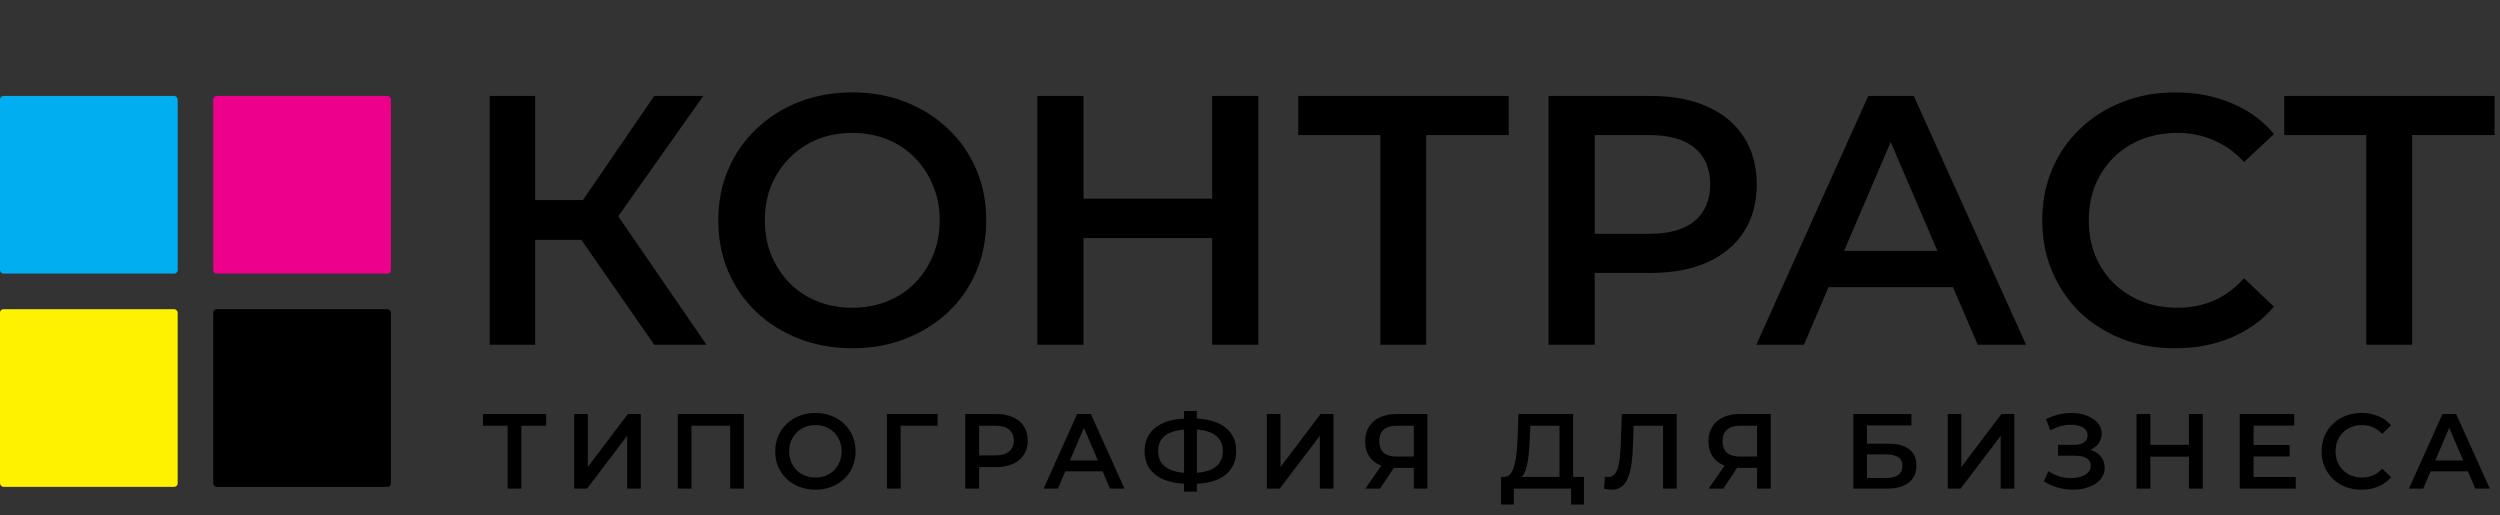
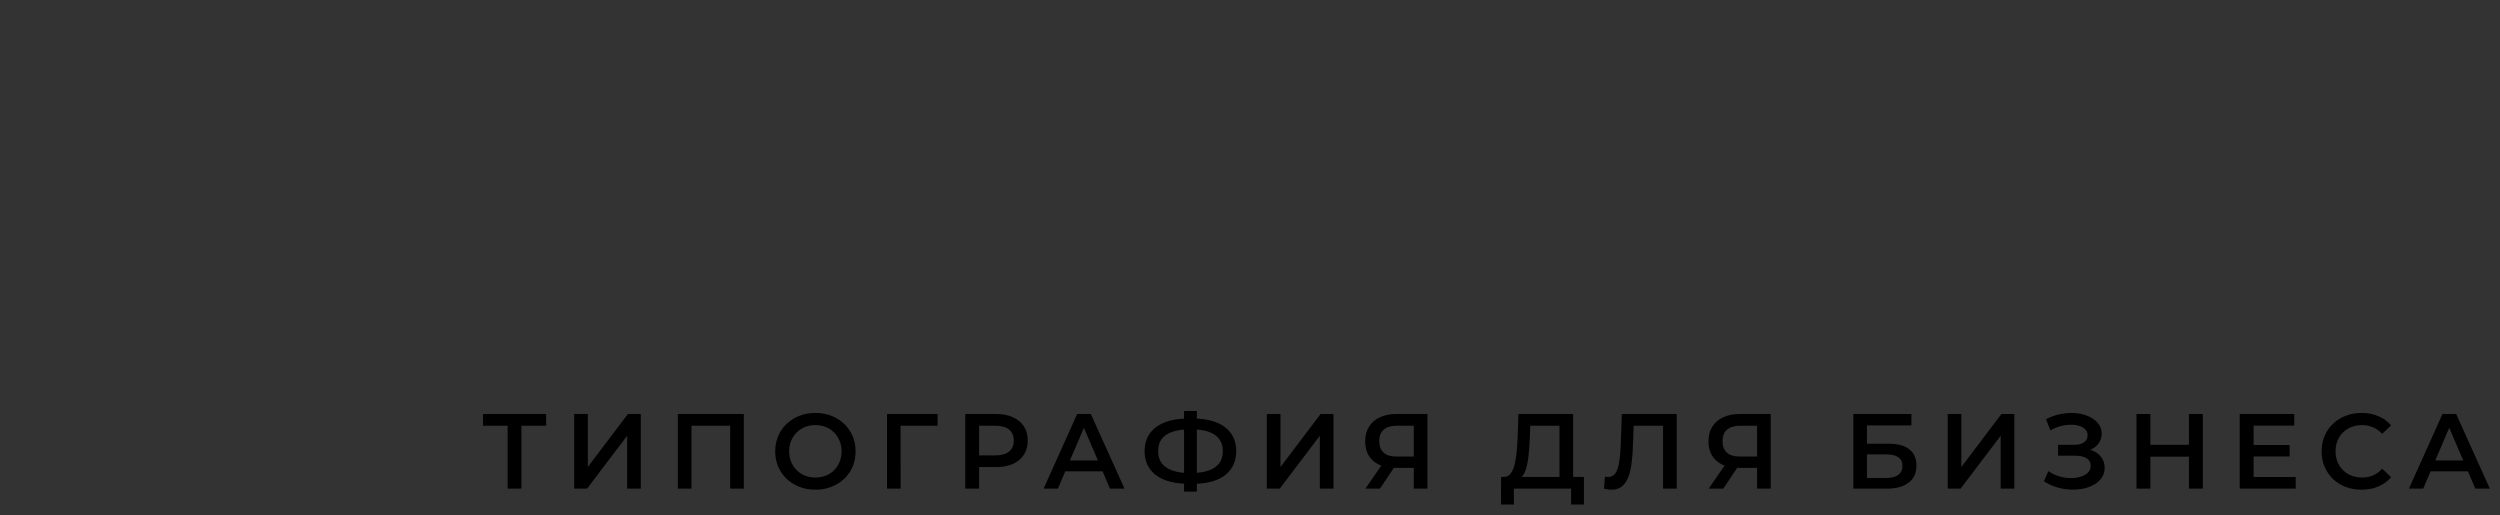
<svg xmlns="http://www.w3.org/2000/svg" width="1407" height="290" viewBox="0 0 1407 290" fill="none">
  <rect x="0" y="0" width="1407" height="290" fill="#333333" stroke="none" />
-   <rect y="54" width="100" height="100" rx="2" fill="#01AEF0" />
-   <rect x="120" y="54" width="100" height="100" rx="2" fill="#ED008C" />
-   <rect y="174" width="100" height="100" rx="2" fill="#FEF200" />
-   <rect x="120" y="174" width="100" height="100" rx="2" fill="black" />
-   <path d="M368.2 194L320.8 125.8L341.8 112.8L397.6 194H368.2ZM275.6 194V54H301.2V194H275.6ZM293.4 135V112.6H340.6V135H293.4ZM344.2 127L320.4 123.8L368.2 54H395.8L344.2 127ZM479.858 196C468.924 196 458.858 194.2 449.658 190.6C440.458 187 432.458 182 425.658 175.6C418.858 169.067 413.591 161.467 409.858 152.8C406.124 144 404.258 134.4 404.258 124C404.258 113.6 406.124 104.067 409.858 95.4C413.591 86.6 418.858 79 425.658 72.6C432.458 66.067 440.458 61 449.658 57.4C458.858 53.8 468.858 52 479.658 52C490.591 52 500.591 53.8 509.658 57.4C518.858 61 526.858 66.067 533.658 72.6C540.458 79 545.724 86.6 549.458 95.4C553.191 104.067 555.058 113.6 555.058 124C555.058 134.4 553.191 144 549.458 152.8C545.724 161.6 540.458 169.2 533.658 175.6C526.858 182 518.858 187 509.658 190.6C500.591 194.2 490.658 196 479.858 196ZM479.658 173.2C486.724 173.2 493.258 172 499.258 169.6C505.258 167.2 510.458 163.8 514.858 159.4C519.258 154.867 522.658 149.667 525.058 143.8C527.591 137.8 528.858 131.2 528.858 124C528.858 116.8 527.591 110.267 525.058 104.4C522.658 98.4 519.258 93.2 514.858 88.8C510.458 84.267 505.258 80.8 499.258 78.4C493.258 76 486.724 74.8 479.658 74.8C472.591 74.8 466.058 76 460.058 78.4C454.191 80.8 448.991 84.267 444.458 88.8C440.058 93.2 436.591 98.4 434.058 104.4C431.658 110.267 430.458 116.8 430.458 124C430.458 131.067 431.658 137.6 434.058 143.6C436.591 149.6 440.058 154.867 444.458 159.4C448.858 163.8 454.058 167.2 460.058 169.6C466.058 172 472.591 173.2 479.658 173.2ZM682.203 54H708.203V194H682.203V54ZM609.803 194H583.803V54H609.803V194ZM684.203 134H607.603V111.8H684.203V134ZM776.875 194V69.6L783.075 76H730.675V54H849.075V76H796.675L802.675 69.6V194H776.875ZM871.498 194V54H929.098C941.498 54 952.098 56 960.898 60C969.832 64 976.698 69.733 981.498 77.2C986.298 84.667 988.698 93.533 988.698 103.8C988.698 114.067 986.298 122.933 981.498 130.4C976.698 137.867 969.832 143.6 960.898 147.6C952.098 151.6 941.498 153.6 929.098 153.6H885.898L897.498 141.4V194H871.498ZM897.498 144.2L885.898 131.6H927.898C939.365 131.6 947.965 129.2 953.698 124.4C959.565 119.467 962.498 112.6 962.498 103.8C962.498 94.867 959.565 88 953.698 83.2C947.965 78.4 939.365 76 927.898 76H885.898L897.498 63.2V144.2ZM988.464 194L1051.46 54H1077.06L1140.26 194H1113.06L1058.86 67.8H1069.26L1015.26 194H988.464ZM1017.46 161.6L1024.46 141.2H1100.06L1107.06 161.6H1017.46ZM1224.18 196C1213.51 196 1203.58 194.267 1194.38 190.8C1185.31 187.2 1177.38 182.2 1170.58 175.8C1163.91 169.267 1158.71 161.6 1154.98 152.8C1151.25 144 1149.38 134.4 1149.38 124C1149.38 113.6 1151.25 104 1154.98 95.2C1158.71 86.4 1163.98 78.8 1170.78 72.4C1177.58 65.867 1185.51 60.867 1194.58 57.4C1203.65 53.8 1213.58 52 1224.38 52C1235.85 52 1246.31 54 1255.78 58C1265.25 61.867 1273.25 67.667 1279.78 75.4L1262.98 91.2C1257.91 85.733 1252.25 81.667 1245.98 79C1239.71 76.2 1232.91 74.8 1225.58 74.8C1218.25 74.8 1211.51 76 1205.38 78.4C1199.38 80.8 1194.11 84.2 1189.58 88.6C1185.18 93 1181.71 98.2 1179.18 104.2C1176.78 110.2 1175.58 116.8 1175.58 124C1175.58 131.2 1176.78 137.8 1179.18 143.8C1181.71 149.8 1185.18 155 1189.58 159.4C1194.11 163.8 1199.38 167.2 1205.38 169.6C1211.51 172 1218.25 173.2 1225.58 173.2C1232.91 173.2 1239.71 171.867 1245.98 169.2C1252.25 166.4 1257.91 162.2 1262.98 156.6L1279.78 172.6C1273.25 180.2 1265.25 186 1255.78 190C1246.31 194 1235.78 196 1224.18 196ZM1331.76 194V69.6L1337.96 76H1285.56V54H1403.96V76H1351.56L1357.56 69.6V194H1331.76Z" fill="black" />
  <path d="M285.7 275V237.68L287.56 239.6H271.84V233H307.36V239.6H291.64L293.44 237.68V275H285.7ZM323.147 275V233H330.827V262.82L353.387 233H360.647V275H352.967V245.24L330.407 275H323.147ZM381.483 275V233H418.623V275H410.943V237.68L412.743 239.6H387.363L389.163 237.68V275H381.483ZM458.966 275.6C455.686 275.6 452.666 275.06 449.906 273.98C447.146 272.9 444.746 271.4 442.706 269.48C440.666 267.52 439.086 265.24 437.966 262.64C436.846 260 436.286 257.12 436.286 254C436.286 250.88 436.846 248.02 437.966 245.42C439.086 242.78 440.666 240.5 442.706 238.58C444.746 236.62 447.146 235.1 449.906 234.02C452.666 232.94 455.666 232.4 458.906 232.4C462.186 232.4 465.186 232.94 467.906 234.02C470.666 235.1 473.066 236.62 475.106 238.58C477.146 240.5 478.726 242.78 479.846 245.42C480.966 248.02 481.526 250.88 481.526 254C481.526 257.12 480.966 260 479.846 262.64C478.726 265.28 477.146 267.56 475.106 269.48C473.066 271.4 470.666 272.9 467.906 273.98C465.186 275.06 462.206 275.6 458.966 275.6ZM458.906 268.76C461.026 268.76 462.986 268.4 464.786 267.68C466.586 266.96 468.146 265.94 469.466 264.62C470.786 263.26 471.806 261.7 472.526 259.94C473.286 258.14 473.666 256.16 473.666 254C473.666 251.84 473.286 249.88 472.526 248.12C471.806 246.32 470.786 244.76 469.466 243.44C468.146 242.08 466.586 241.04 464.786 240.32C462.986 239.6 461.026 239.24 458.906 239.24C456.786 239.24 454.826 239.6 453.026 240.32C451.266 241.04 449.706 242.08 448.346 243.44C447.026 244.76 445.986 246.32 445.226 248.12C444.506 249.88 444.146 251.84 444.146 254C444.146 256.12 444.506 258.08 445.226 259.88C445.986 261.68 447.026 263.26 448.346 264.62C449.666 265.94 451.226 266.96 453.026 267.68C454.826 268.4 456.786 268.76 458.906 268.76ZM499.21 275V233H527.71L527.65 239.6H505.03L506.83 237.74L506.89 275H499.21ZM543.247 275V233H560.527C564.247 233 567.427 233.6 570.067 234.8C572.747 236 574.807 237.72 576.247 239.96C577.687 242.2 578.407 244.86 578.407 247.94C578.407 251.02 577.687 253.68 576.247 255.92C574.807 258.16 572.747 259.88 570.067 261.08C567.427 262.28 564.247 262.88 560.527 262.88H547.567L551.047 259.22V275H543.247ZM551.047 260.06L547.567 256.28H560.167C563.607 256.28 566.187 255.56 567.907 254.12C569.667 252.64 570.547 250.58 570.547 247.94C570.547 245.26 569.667 243.2 567.907 241.76C566.187 240.32 563.607 239.6 560.167 239.6H547.567L551.047 235.76V260.06ZM587.337 275L606.237 233H613.917L632.877 275H624.717L608.457 237.14H611.577L595.377 275H587.337ZM596.037 265.28L598.137 259.16H620.817L622.917 265.28H596.037ZM669.092 272.3C663.812 272.3 659.312 271.58 655.592 270.14C651.912 268.7 649.092 266.62 647.132 263.9C645.172 261.14 644.192 257.82 644.192 253.94C644.192 249.98 645.172 246.64 647.132 243.92C649.092 241.2 651.912 239.12 655.592 237.68C659.312 236.24 663.812 235.52 669.092 235.52C669.172 235.52 669.352 235.52 669.632 235.52C669.952 235.52 670.252 235.52 670.532 235.52C670.852 235.52 671.032 235.52 671.072 235.52C676.312 235.52 680.772 236.24 684.452 237.68C688.132 239.12 690.932 241.22 692.852 243.98C694.772 246.7 695.732 250.02 695.732 253.94C695.732 257.78 694.772 261.08 692.852 263.84C690.972 266.6 688.212 268.7 684.572 270.14C680.972 271.58 676.572 272.3 671.372 272.3C671.292 272.3 671.072 272.3 670.712 272.3C670.392 272.3 670.052 272.3 669.692 272.3C669.372 272.3 669.172 272.3 669.092 272.3ZM669.872 266.24C669.952 266.24 670.072 266.24 670.232 266.24C670.392 266.24 670.492 266.24 670.532 266.24C674.412 266.2 677.652 265.72 680.252 264.8C682.892 263.88 684.872 262.52 686.192 260.72C687.552 258.88 688.232 256.6 688.232 253.88C688.232 251.16 687.552 248.9 686.192 247.1C684.832 245.3 682.852 243.94 680.252 243.02C677.652 242.1 674.452 241.64 670.652 241.64C670.612 241.64 670.492 241.64 670.292 241.64C670.092 241.64 669.952 241.64 669.872 241.64C665.912 241.64 662.572 242.1 659.852 243.02C657.172 243.9 655.152 245.26 653.792 247.1C652.472 248.9 651.812 251.18 651.812 253.94C651.812 256.7 652.512 259 653.912 260.84C655.352 262.64 657.412 264 660.092 264.92C662.772 265.8 666.032 266.24 669.872 266.24ZM666.392 276.68V231.32H673.592V276.68H666.392ZM712.983 275V233H720.663V262.82L743.223 233H750.483V275H742.803V245.24L720.243 275H712.983ZM795.679 275V261.56L797.599 263.3H785.299C781.779 263.3 778.739 262.72 776.179 261.56C773.659 260.36 771.719 258.66 770.359 256.46C768.999 254.22 768.319 251.54 768.319 248.42C768.319 245.18 769.039 242.42 770.479 240.14C771.919 237.82 773.959 236.06 776.599 234.86C779.239 233.62 782.339 233 785.899 233H803.359V275H795.679ZM768.439 275L778.819 260H786.679L776.659 275H768.439ZM795.679 259.04V237.44L797.599 239.6H786.139C782.939 239.6 780.479 240.34 778.759 241.82C777.079 243.26 776.239 245.42 776.239 248.3C776.239 251.06 777.039 253.2 778.639 254.72C780.279 256.2 782.679 256.94 785.839 256.94H797.599L795.679 259.04ZM877.686 271.4V239.6H861.246L860.946 247.04C860.826 249.84 860.646 252.5 860.406 255.02C860.206 257.5 859.866 259.76 859.386 261.8C858.946 263.84 858.326 265.54 857.526 266.9C856.726 268.26 855.746 269.16 854.586 269.6L846.186 268.4C847.706 268.48 848.946 267.96 849.906 266.84C850.906 265.72 851.686 264.16 852.246 262.16C852.806 260.16 853.226 257.82 853.506 255.14C853.786 252.42 853.986 249.48 854.106 246.32L854.586 233H885.366V271.4H877.686ZM844.746 283.94L844.806 268.4H891.426V283.94H884.226V275H852.006V283.94H844.746ZM906.991 275.6C906.311 275.6 905.631 275.54 904.951 275.42C904.271 275.3 903.531 275.16 902.731 275L903.271 268.22C903.831 268.38 904.431 268.46 905.071 268.46C906.751 268.46 908.091 267.78 909.091 266.42C910.091 265.02 910.811 262.98 911.251 260.3C911.691 257.62 911.991 254.32 912.151 250.4L912.751 233H943.651V275H935.971V237.68L937.771 239.6H917.791L919.471 237.62L919.051 250.1C918.931 254.26 918.651 257.92 918.211 261.08C917.771 264.24 917.091 266.9 916.171 269.06C915.291 271.18 914.111 272.8 912.631 273.92C911.151 275.04 909.271 275.6 906.991 275.6ZM988.886 275V261.56L990.806 263.3H978.506C974.986 263.3 971.946 262.72 969.386 261.56C966.866 260.36 964.926 258.66 963.566 256.46C962.206 254.22 961.526 251.54 961.526 248.42C961.526 245.18 962.246 242.42 963.686 240.14C965.126 237.82 967.166 236.06 969.806 234.86C972.446 233.62 975.546 233 979.106 233H996.566V275H988.886ZM961.646 275L972.026 260H979.886L969.866 275H961.646ZM988.886 259.04V237.44L990.806 239.6H979.346C976.146 239.6 973.686 240.34 971.966 241.82C970.286 243.26 969.446 245.42 969.446 248.3C969.446 251.06 970.246 253.2 971.846 254.72C973.486 256.2 975.886 256.94 979.046 256.94H990.806L988.886 259.04ZM1043.05 275V233H1075.75V239.42H1050.73V249.74H1063.15C1068.19 249.74 1072.01 250.8 1074.61 252.92C1077.25 255 1078.57 258.04 1078.57 262.04C1078.57 266.16 1077.11 269.36 1074.19 271.64C1071.31 273.88 1067.23 275 1061.95 275H1043.05ZM1050.73 269H1061.53C1064.53 269 1066.81 268.42 1068.37 267.26C1069.93 266.1 1070.71 264.42 1070.71 262.22C1070.71 257.9 1067.65 255.74 1061.53 255.74H1050.73V269ZM1096.17 275V233H1103.85V262.82L1126.41 233H1133.67V275H1125.99V245.24L1103.43 275H1096.17ZM1150.31 270.86L1152.83 265.16C1154.63 266.4 1156.59 267.36 1158.71 268.04C1160.87 268.68 1163.01 269.02 1165.13 269.06C1167.25 269.1 1169.17 268.86 1170.89 268.34C1172.65 267.82 1174.05 267.04 1175.09 266C1176.13 264.96 1176.65 263.66 1176.65 262.1C1176.65 260.22 1175.87 258.82 1174.31 257.9C1172.79 256.94 1170.71 256.46 1168.07 256.46H1158.29V250.34H1167.47C1169.83 250.34 1171.65 249.86 1172.93 248.9C1174.25 247.94 1174.91 246.64 1174.91 245C1174.91 243.64 1174.47 242.52 1173.59 241.64C1172.75 240.76 1171.59 240.1 1170.11 239.66C1168.67 239.22 1167.03 239.02 1165.19 239.06C1163.39 239.06 1161.51 239.34 1159.55 239.9C1157.59 240.42 1155.73 241.2 1153.97 242.24L1151.51 235.94C1154.15 234.54 1156.91 233.56 1159.79 233C1162.71 232.44 1165.53 232.28 1168.25 232.52C1170.97 232.76 1173.41 233.38 1175.57 234.38C1177.77 235.38 1179.53 236.7 1180.85 238.34C1182.17 239.94 1182.83 241.84 1182.83 244.04C1182.83 246.04 1182.29 247.82 1181.21 249.38C1180.17 250.9 1178.73 252.08 1176.89 252.92C1175.05 253.76 1172.91 254.18 1170.47 254.18L1170.77 252.26C1173.53 252.26 1175.93 252.74 1177.97 253.7C1180.05 254.62 1181.65 255.9 1182.77 257.54C1183.93 259.18 1184.51 261.08 1184.51 263.24C1184.51 265.28 1183.99 267.1 1182.95 268.7C1181.91 270.26 1180.49 271.58 1178.69 272.66C1176.89 273.7 1174.83 274.48 1172.51 275C1170.19 275.48 1167.75 275.66 1165.19 275.54C1162.63 275.42 1160.07 274.98 1157.51 274.22C1154.99 273.46 1152.59 272.34 1150.31 270.86ZM1231.94 233H1239.74V275H1231.94V233ZM1210.22 275H1202.42V233H1210.22V275ZM1232.54 257H1209.56V250.34H1232.54V257ZM1267.72 250.46H1288.6V256.88H1267.72V250.46ZM1268.32 268.46H1292.02V275H1260.52V233H1291.18V239.54H1268.32V268.46ZM1329.03 275.6C1325.83 275.6 1322.85 275.08 1320.09 274.04C1317.37 272.96 1314.99 271.46 1312.95 269.54C1310.95 267.58 1309.39 265.28 1308.27 262.64C1307.15 260 1306.59 257.12 1306.59 254C1306.59 250.88 1307.15 248 1308.27 245.36C1309.39 242.72 1310.97 240.44 1313.01 238.52C1315.05 236.56 1317.43 235.06 1320.15 234.02C1322.87 232.94 1325.85 232.4 1329.09 232.4C1332.53 232.4 1335.67 233 1338.51 234.2C1341.35 235.36 1343.75 237.1 1345.71 239.42L1340.67 244.16C1339.15 242.52 1337.45 241.3 1335.57 240.5C1333.69 239.66 1331.65 239.24 1329.45 239.24C1327.25 239.24 1325.23 239.6 1323.39 240.32C1321.59 241.04 1320.01 242.06 1318.65 243.38C1317.33 244.7 1316.29 246.26 1315.53 248.06C1314.81 249.86 1314.45 251.84 1314.45 254C1314.45 256.16 1314.81 258.14 1315.53 259.94C1316.29 261.74 1317.33 263.3 1318.65 264.62C1320.01 265.94 1321.59 266.96 1323.39 267.68C1325.23 268.4 1327.25 268.76 1329.45 268.76C1331.65 268.76 1333.69 268.36 1335.57 267.56C1337.45 266.72 1339.15 265.46 1340.67 263.78L1345.71 268.58C1343.75 270.86 1341.35 272.6 1338.51 273.8C1335.67 275 1332.51 275.6 1329.03 275.6ZM1355.74 275L1374.64 233H1382.32L1401.28 275H1393.12L1376.86 237.14H1379.98L1363.78 275H1355.74ZM1364.44 265.28L1366.54 259.16H1389.22L1391.32 265.28H1364.44Z" fill="black" />
</svg>